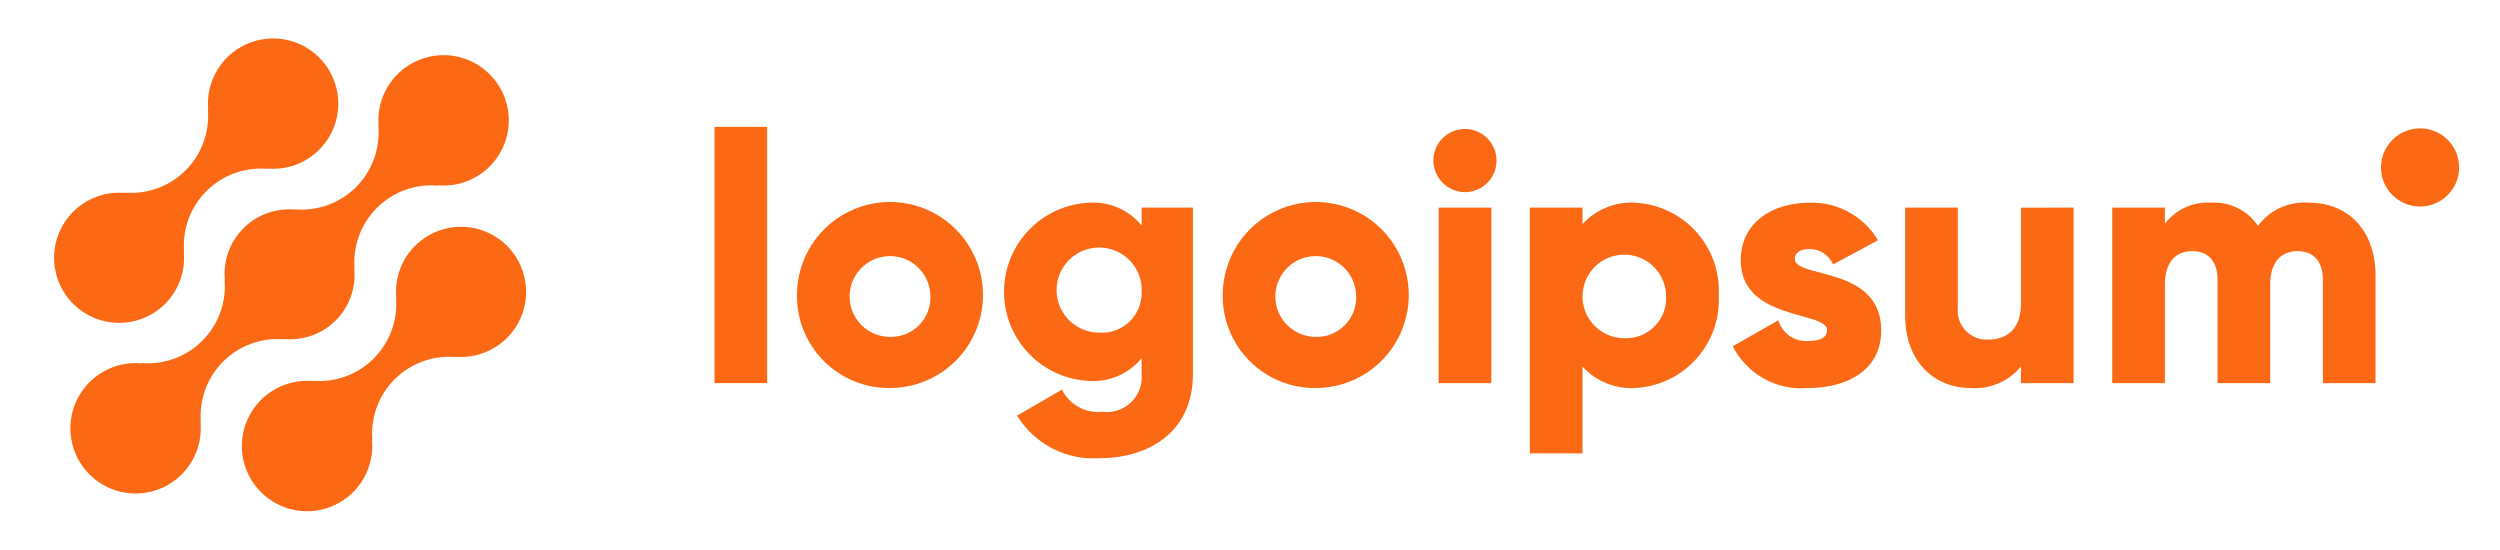
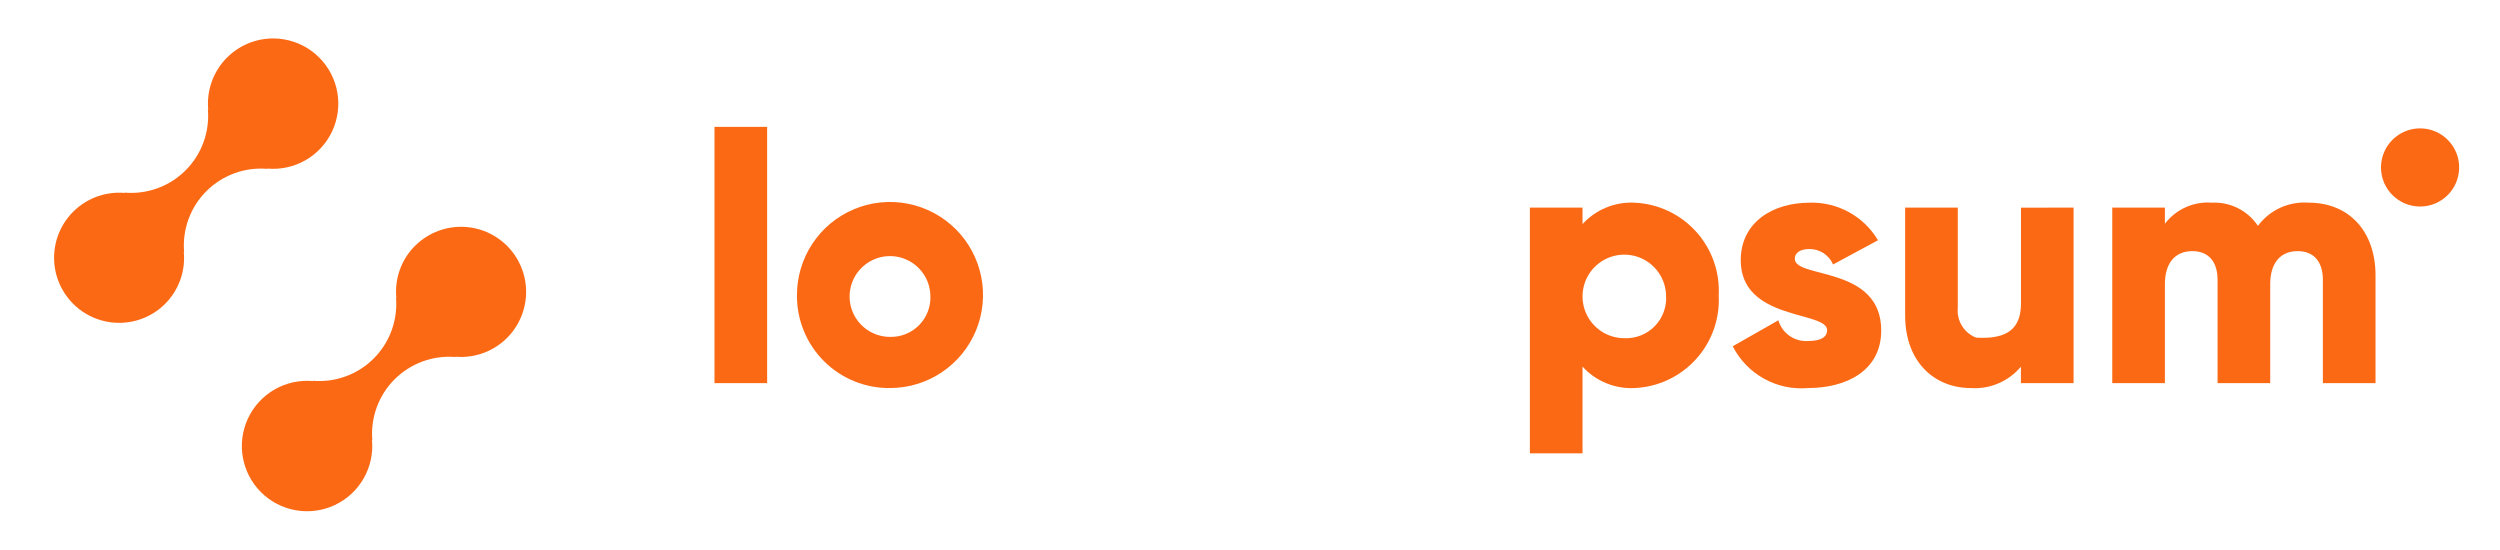
<svg xmlns="http://www.w3.org/2000/svg" width="564" height="124" viewBox="0 0 564 124" fill="none">
  <path d="M93.595 55.484C92.079 57.009 90.918 58.85 90.195 60.875C89.472 62.9 89.204 65.06 89.411 67.2L89.339 67.128C89.552 69.648 89.212 72.183 88.344 74.558C87.475 76.932 86.099 79.088 84.311 80.876C82.523 82.664 80.367 84.04 77.992 84.908C75.618 85.777 73.082 86.117 70.563 85.904L70.635 85.976C67.621 85.696 64.595 86.351 61.967 87.854C59.34 89.357 57.24 91.633 55.954 94.373C54.668 97.113 54.258 100.183 54.78 103.164C55.303 106.146 56.732 108.893 58.873 111.032C61.015 113.172 63.764 114.598 66.745 115.118C69.727 115.638 72.796 115.225 75.535 113.937C78.274 112.648 80.548 110.546 82.049 107.918C83.549 105.289 84.202 102.262 83.919 99.248L83.995 99.32C83.782 96.801 84.122 94.265 84.99 91.89C85.859 89.516 87.235 87.36 89.023 85.572C90.811 83.784 92.967 82.408 95.341 81.54C97.716 80.671 100.252 80.331 102.771 80.544L102.695 80.472C105.157 80.693 107.635 80.29 109.899 79.298C112.163 78.307 114.141 76.76 115.648 74.802C117.155 72.843 118.144 70.535 118.522 68.092C118.9 65.65 118.655 63.151 117.81 60.828C116.965 58.505 115.548 56.433 113.689 54.804C111.83 53.175 109.59 52.041 107.176 51.508C104.763 50.976 102.254 51.06 99.882 51.755C97.51 52.45 95.352 53.733 93.607 55.484H93.595Z" fill="#FC6914" />
-   <path d="M64.087 76.544L64.011 76.472C66.152 76.688 68.315 76.425 70.342 75.702C72.37 74.98 74.211 73.816 75.734 72.295C77.255 70.774 78.421 68.933 79.145 66.906C79.869 64.88 80.133 62.718 79.919 60.576L79.995 60.648C79.782 58.128 80.122 55.593 80.99 53.218C81.859 50.844 83.235 48.688 85.023 46.9C86.811 45.112 88.967 43.736 91.341 42.868C93.716 41.999 96.251 41.659 98.771 41.872L98.695 41.8C101.709 42.083 104.737 41.43 107.365 39.928C109.995 38.427 112.096 36.152 113.384 33.412C114.672 30.673 115.084 27.603 114.563 24.621C114.042 21.639 112.614 18.89 110.473 16.75C108.333 14.609 105.584 13.181 102.602 12.66C99.62 12.139 96.55 12.551 93.811 13.839C91.071 15.127 88.796 17.229 87.295 19.857C85.793 22.486 85.14 25.514 85.423 28.528L85.351 28.452C85.564 30.971 85.225 33.507 84.357 35.882C83.489 38.257 82.113 40.414 80.325 42.202C78.537 43.99 76.38 45.366 74.005 46.234C71.63 47.102 69.095 47.441 66.575 47.228L66.647 47.304C64.506 47.088 62.343 47.351 60.316 48.074C58.289 48.796 56.447 49.96 54.925 51.481C53.402 53.002 52.237 54.843 51.513 56.87C50.789 58.896 50.525 61.058 50.739 63.2L50.667 63.128C50.879 65.647 50.539 68.182 49.67 70.557C48.801 72.931 47.425 75.087 45.638 76.875C43.85 78.662 41.694 80.038 39.32 80.907C36.946 81.776 34.41 82.116 31.891 81.904L31.963 81.976C28.949 81.693 25.921 82.346 23.292 83.848C20.664 85.349 18.562 87.624 17.274 90.364C15.986 93.103 15.574 96.173 16.095 99.155C16.616 102.137 18.044 104.886 20.185 107.026C22.325 109.167 25.074 110.595 28.056 111.116C31.038 111.637 34.108 111.225 36.847 109.937C39.587 108.649 41.862 106.548 43.364 103.919C44.865 101.29 45.518 98.262 45.235 95.248L45.311 95.32C45.098 92.8 45.438 90.265 46.307 87.89C47.175 85.516 48.551 83.36 50.339 81.572C52.127 79.784 54.283 78.408 56.657 77.54C59.032 76.671 61.568 76.331 64.087 76.544Z" fill="#FC6914" />
  <path d="M37.279 68.516C38.795 66.991 39.956 65.15 40.678 63.125C41.401 61.1 41.668 58.94 41.459 56.8L41.535 56.872C41.322 54.352 41.662 51.815 42.531 49.44C43.4 47.065 44.777 44.908 46.566 43.12C48.355 41.332 50.512 39.956 52.887 39.089C55.263 38.221 57.799 37.882 60.319 38.096L60.243 38.024C63.256 38.306 66.283 37.652 68.91 36.151C71.538 34.65 73.638 32.375 74.926 29.637C76.213 26.898 76.624 23.829 76.104 20.848C75.583 17.867 74.155 15.12 72.015 12.98C69.876 10.84 67.128 9.412 64.147 8.891C61.166 8.371 58.097 8.782 55.358 10.069C52.62 11.356 50.345 13.457 48.844 16.085C47.343 18.712 46.689 21.739 46.971 24.752L46.899 24.68C47.112 27.199 46.772 29.735 45.904 32.109C45.035 34.484 43.659 36.64 41.872 38.428C40.084 40.216 37.927 41.592 35.553 42.46C33.178 43.328 30.643 43.668 28.123 43.456L28.195 43.528C25.733 43.307 23.256 43.711 20.992 44.703C18.728 45.694 16.751 47.242 15.244 49.201C13.737 51.16 12.749 53.468 12.372 55.91C11.995 58.353 12.24 60.851 13.085 63.174C13.93 65.496 15.348 67.568 17.206 69.197C19.065 70.826 21.305 71.959 23.719 72.492C26.132 73.024 28.641 72.939 31.013 72.244C33.385 71.549 35.543 70.267 37.287 68.516H37.279Z" fill="#FC6914" />
  <path d="M161.187 28.62H173.067V86.432H161.187V28.62Z" fill="#FC6914" />
  <path d="M179.795 66.636C179.779 62.481 180.995 58.415 183.291 54.953C185.587 51.49 188.859 48.787 192.693 47.186C196.527 45.584 200.749 45.157 204.826 45.957C208.903 46.758 212.65 48.749 215.594 51.681C218.537 54.613 220.545 58.353 221.361 62.426C222.178 66.5 221.767 70.724 220.181 74.564C218.595 78.404 215.905 81.687 212.452 83.997C208.999 86.307 204.938 87.54 200.783 87.54C198.025 87.572 195.289 87.053 192.734 86.014C190.179 84.976 187.856 83.439 185.902 81.493C183.948 79.546 182.401 77.23 181.353 74.679C180.304 72.128 179.775 69.394 179.795 66.636ZM209.891 66.636C209.841 64.845 209.265 63.109 208.234 61.644C207.203 60.179 205.763 59.05 204.094 58.399C202.425 57.748 200.601 57.603 198.851 57.983C197.1 58.363 195.5 59.25 194.251 60.535C193.002 61.819 192.159 63.443 191.828 65.204C191.497 66.964 191.691 68.783 192.389 70.433C193.086 72.084 194.254 73.492 195.747 74.482C197.24 75.472 198.992 76 200.783 76C202.01 76.033 203.23 75.811 204.367 75.348C205.504 74.886 206.533 74.193 207.389 73.314C208.244 72.433 208.909 71.386 209.339 70.237C209.77 69.088 209.958 67.862 209.891 66.636Z" fill="#FC6914" />
-   <path d="M269.119 46.836V84.436C269.119 97.74 258.743 103.364 248.211 103.364C244.503 103.642 240.79 102.893 237.479 101.199C234.169 99.506 231.388 96.933 229.443 93.764L239.579 87.904C240.397 89.556 241.699 90.919 243.313 91.811C244.926 92.702 246.773 93.079 248.607 92.892C249.779 93.055 250.973 92.951 252.099 92.59C253.226 92.229 254.257 91.619 255.116 90.806C255.975 89.992 256.641 88.996 257.063 87.891C257.485 86.785 257.653 85.599 257.555 84.42V80.8C256.164 82.502 254.393 83.855 252.385 84.749C250.377 85.643 248.187 86.053 245.991 85.948C240.766 85.783 235.811 83.592 232.173 79.838C228.535 76.084 226.501 71.061 226.501 65.834C226.501 60.607 228.535 55.585 232.173 51.831C235.811 48.076 240.766 45.885 245.991 45.72C248.187 45.615 250.377 46.026 252.385 46.92C254.393 47.814 256.164 49.166 257.555 50.868V46.828L269.119 46.836ZM257.559 65.84C257.639 63.926 257.144 62.031 256.138 60.4C255.132 58.769 253.661 57.477 251.914 56.689C250.167 55.901 248.225 55.654 246.336 55.98C244.448 56.305 242.7 57.189 241.318 58.516C239.936 59.843 238.983 61.554 238.581 63.427C238.179 65.301 238.347 67.252 239.064 69.029C239.78 70.807 241.012 72.329 242.601 73.4C244.19 74.471 246.063 75.043 247.979 75.04C249.227 75.127 250.48 74.952 251.656 74.526C252.833 74.099 253.907 73.431 254.809 72.565C255.711 71.698 256.423 70.652 256.896 69.493C257.37 68.335 257.596 67.091 257.559 65.84Z" fill="#FC6914" />
-   <path d="M275.847 66.636C275.831 62.481 277.047 58.415 279.344 54.953C281.64 51.49 284.912 48.787 288.745 47.186C292.579 45.584 296.801 45.157 300.878 45.957C304.955 46.758 308.702 48.749 311.646 51.681C314.59 54.613 316.597 58.353 317.414 62.426C318.23 66.5 317.82 70.724 316.234 74.564C314.648 78.404 311.958 81.687 308.504 83.997C305.051 86.307 300.99 87.54 296.835 87.54C294.078 87.572 291.341 87.053 288.786 86.014C286.231 84.976 283.908 83.439 281.954 81.493C280 79.546 278.454 77.23 277.405 74.679C276.356 72.128 275.827 69.394 275.847 66.636ZM305.943 66.636C305.894 64.845 305.317 63.109 304.286 61.644C303.255 60.179 301.815 59.05 300.146 58.399C298.477 57.748 296.653 57.603 294.903 57.983C293.152 58.363 291.552 59.25 290.303 60.535C289.054 61.819 288.211 63.443 287.88 65.204C287.548 66.964 287.744 68.783 288.441 70.433C289.138 72.084 290.306 73.492 291.799 74.482C293.292 75.472 295.044 76 296.835 76C298.062 76.033 299.282 75.811 300.419 75.348C301.556 74.886 302.585 74.193 303.441 73.314C304.296 72.433 304.961 71.386 305.391 70.237C305.822 69.088 306.01 67.862 305.943 66.636Z" fill="#FC6914" />
-   <path d="M323.363 36.224C323.363 34.814 323.781 33.436 324.564 32.264C325.348 31.092 326.461 30.178 327.764 29.639C329.066 29.099 330.499 28.958 331.882 29.233C333.264 29.508 334.535 30.187 335.532 31.184C336.528 32.181 337.207 33.451 337.482 34.834C337.757 36.216 337.616 37.65 337.077 38.952C336.537 40.254 335.624 41.368 334.451 42.151C333.279 42.934 331.901 43.352 330.491 43.352C328.607 43.334 326.804 42.576 325.472 41.244C324.139 39.911 323.382 38.109 323.363 36.224ZM324.563 46.836H336.447V86.436H324.547L324.563 46.836Z" fill="#FC6914" />
  <path d="M387.743 66.636C387.88 69.253 387.499 71.872 386.621 74.341C385.743 76.81 384.385 79.081 382.626 81.024C380.867 82.966 378.741 84.543 376.371 85.661C374.001 86.779 371.433 87.418 368.815 87.54C366.614 87.66 364.413 87.289 362.373 86.453C360.332 85.617 358.504 84.338 357.019 82.708V102.272H345.139V46.836H357.019V50.556C358.504 48.927 360.334 47.649 362.374 46.814C364.414 45.979 366.614 45.608 368.815 45.728C371.434 45.85 374.002 46.489 376.373 47.607C378.744 48.725 380.87 50.301 382.629 52.245C384.388 54.188 385.746 56.46 386.623 58.93C387.501 61.399 387.882 64.019 387.743 66.636ZM375.863 66.636C375.817 64.783 375.225 62.984 374.161 61.466C373.098 59.947 371.61 58.776 369.884 58.099C368.158 57.422 366.271 57.269 364.459 57.659C362.646 58.049 360.99 58.965 359.695 60.292C358.401 61.62 357.527 63.299 357.182 65.121C356.838 66.943 357.038 68.825 357.759 70.534C358.479 72.242 359.687 73.7 361.232 74.725C362.777 75.75 364.589 76.296 366.443 76.296C367.716 76.353 368.986 76.14 370.171 75.671C371.356 75.203 372.428 74.489 373.317 73.576C374.207 72.664 374.893 71.575 375.332 70.379C375.771 69.183 375.952 67.907 375.863 66.636Z" fill="#FC6914" />
  <path d="M424.404 74.552C424.404 83.66 416.488 87.54 407.936 87.54C404.48 87.853 401.012 87.122 397.974 85.442C394.939 83.762 392.477 81.21 390.907 78.116L401.2 72.256C401.616 73.686 402.512 74.93 403.732 75.78C404.956 76.631 406.436 77.036 407.92 76.928C410.768 76.928 412.196 76.056 412.196 74.476C412.196 70.116 392.711 72.416 392.711 58.716C392.711 50.08 399.999 45.728 408.236 45.728C411.332 45.63 414.396 46.364 417.112 47.854C419.828 49.345 422.096 51.536 423.676 54.2L413.54 59.664C413.096 58.627 412.356 57.743 411.412 57.123C410.468 56.504 409.364 56.176 408.236 56.18C406.176 56.18 404.908 56.98 404.908 58.396C404.924 62.912 424.404 59.9 424.404 74.552Z" fill="#FC6914" />
-   <path d="M467.8 46.836V86.436H455.92V82.712C454.548 84.355 452.808 85.65 450.84 86.49C448.872 87.33 446.736 87.691 444.6 87.544C436.6 87.544 429.8 81.844 429.8 71.144V46.836H441.68V69.404C441.58 70.347 441.688 71.301 441.996 72.198C442.3 73.096 442.8 73.915 443.456 74.601C444.112 75.286 444.908 75.82 445.792 76.166C446.672 76.512 447.62 76.662 448.568 76.604C452.924 76.604 455.932 74.072 455.932 68.448V46.848L467.8 46.836Z" fill="#FC6914" />
+   <path d="M467.8 46.836V86.436H455.92V82.712C454.548 84.355 452.808 85.65 450.84 86.49C448.872 87.33 446.736 87.691 444.6 87.544C436.6 87.544 429.8 81.844 429.8 71.144V46.836H441.68V69.404C441.58 70.347 441.688 71.301 441.996 72.198C442.3 73.096 442.8 73.915 443.456 74.601C444.112 75.286 444.908 75.82 445.792 76.166C452.924 76.604 455.932 74.072 455.932 68.448V46.848L467.8 46.836Z" fill="#FC6914" />
  <path d="M535.92 62.12V86.432H524.04V63.148C524.04 59.188 522.14 56.656 518.34 56.656C514.38 56.656 512.16 59.428 512.16 64.1V86.432H500.284V63.148C500.284 59.188 498.384 56.656 494.58 56.656C490.62 56.656 488.404 59.428 488.404 64.1V86.432H476.524V46.832H488.404V50.472C489.636 48.857 491.252 47.576 493.104 46.747C494.96 45.917 496.992 45.566 499.016 45.724C501.048 45.624 503.072 46.053 504.892 46.969C506.708 47.884 508.256 49.255 509.388 50.948C510.704 49.177 512.448 47.769 514.456 46.855C516.464 45.942 518.672 45.553 520.872 45.724C529.964 45.728 535.92 52.22 535.92 62.12Z" fill="#FC6914" />
  <path d="M545.968 46.592C550.836 46.592 554.784 42.645 554.784 37.776C554.784 32.907 550.836 28.96 545.968 28.96C541.1 28.96 537.152 32.907 537.152 37.776C537.152 42.645 541.1 46.592 545.968 46.592Z" fill="#FC6914" />
</svg>